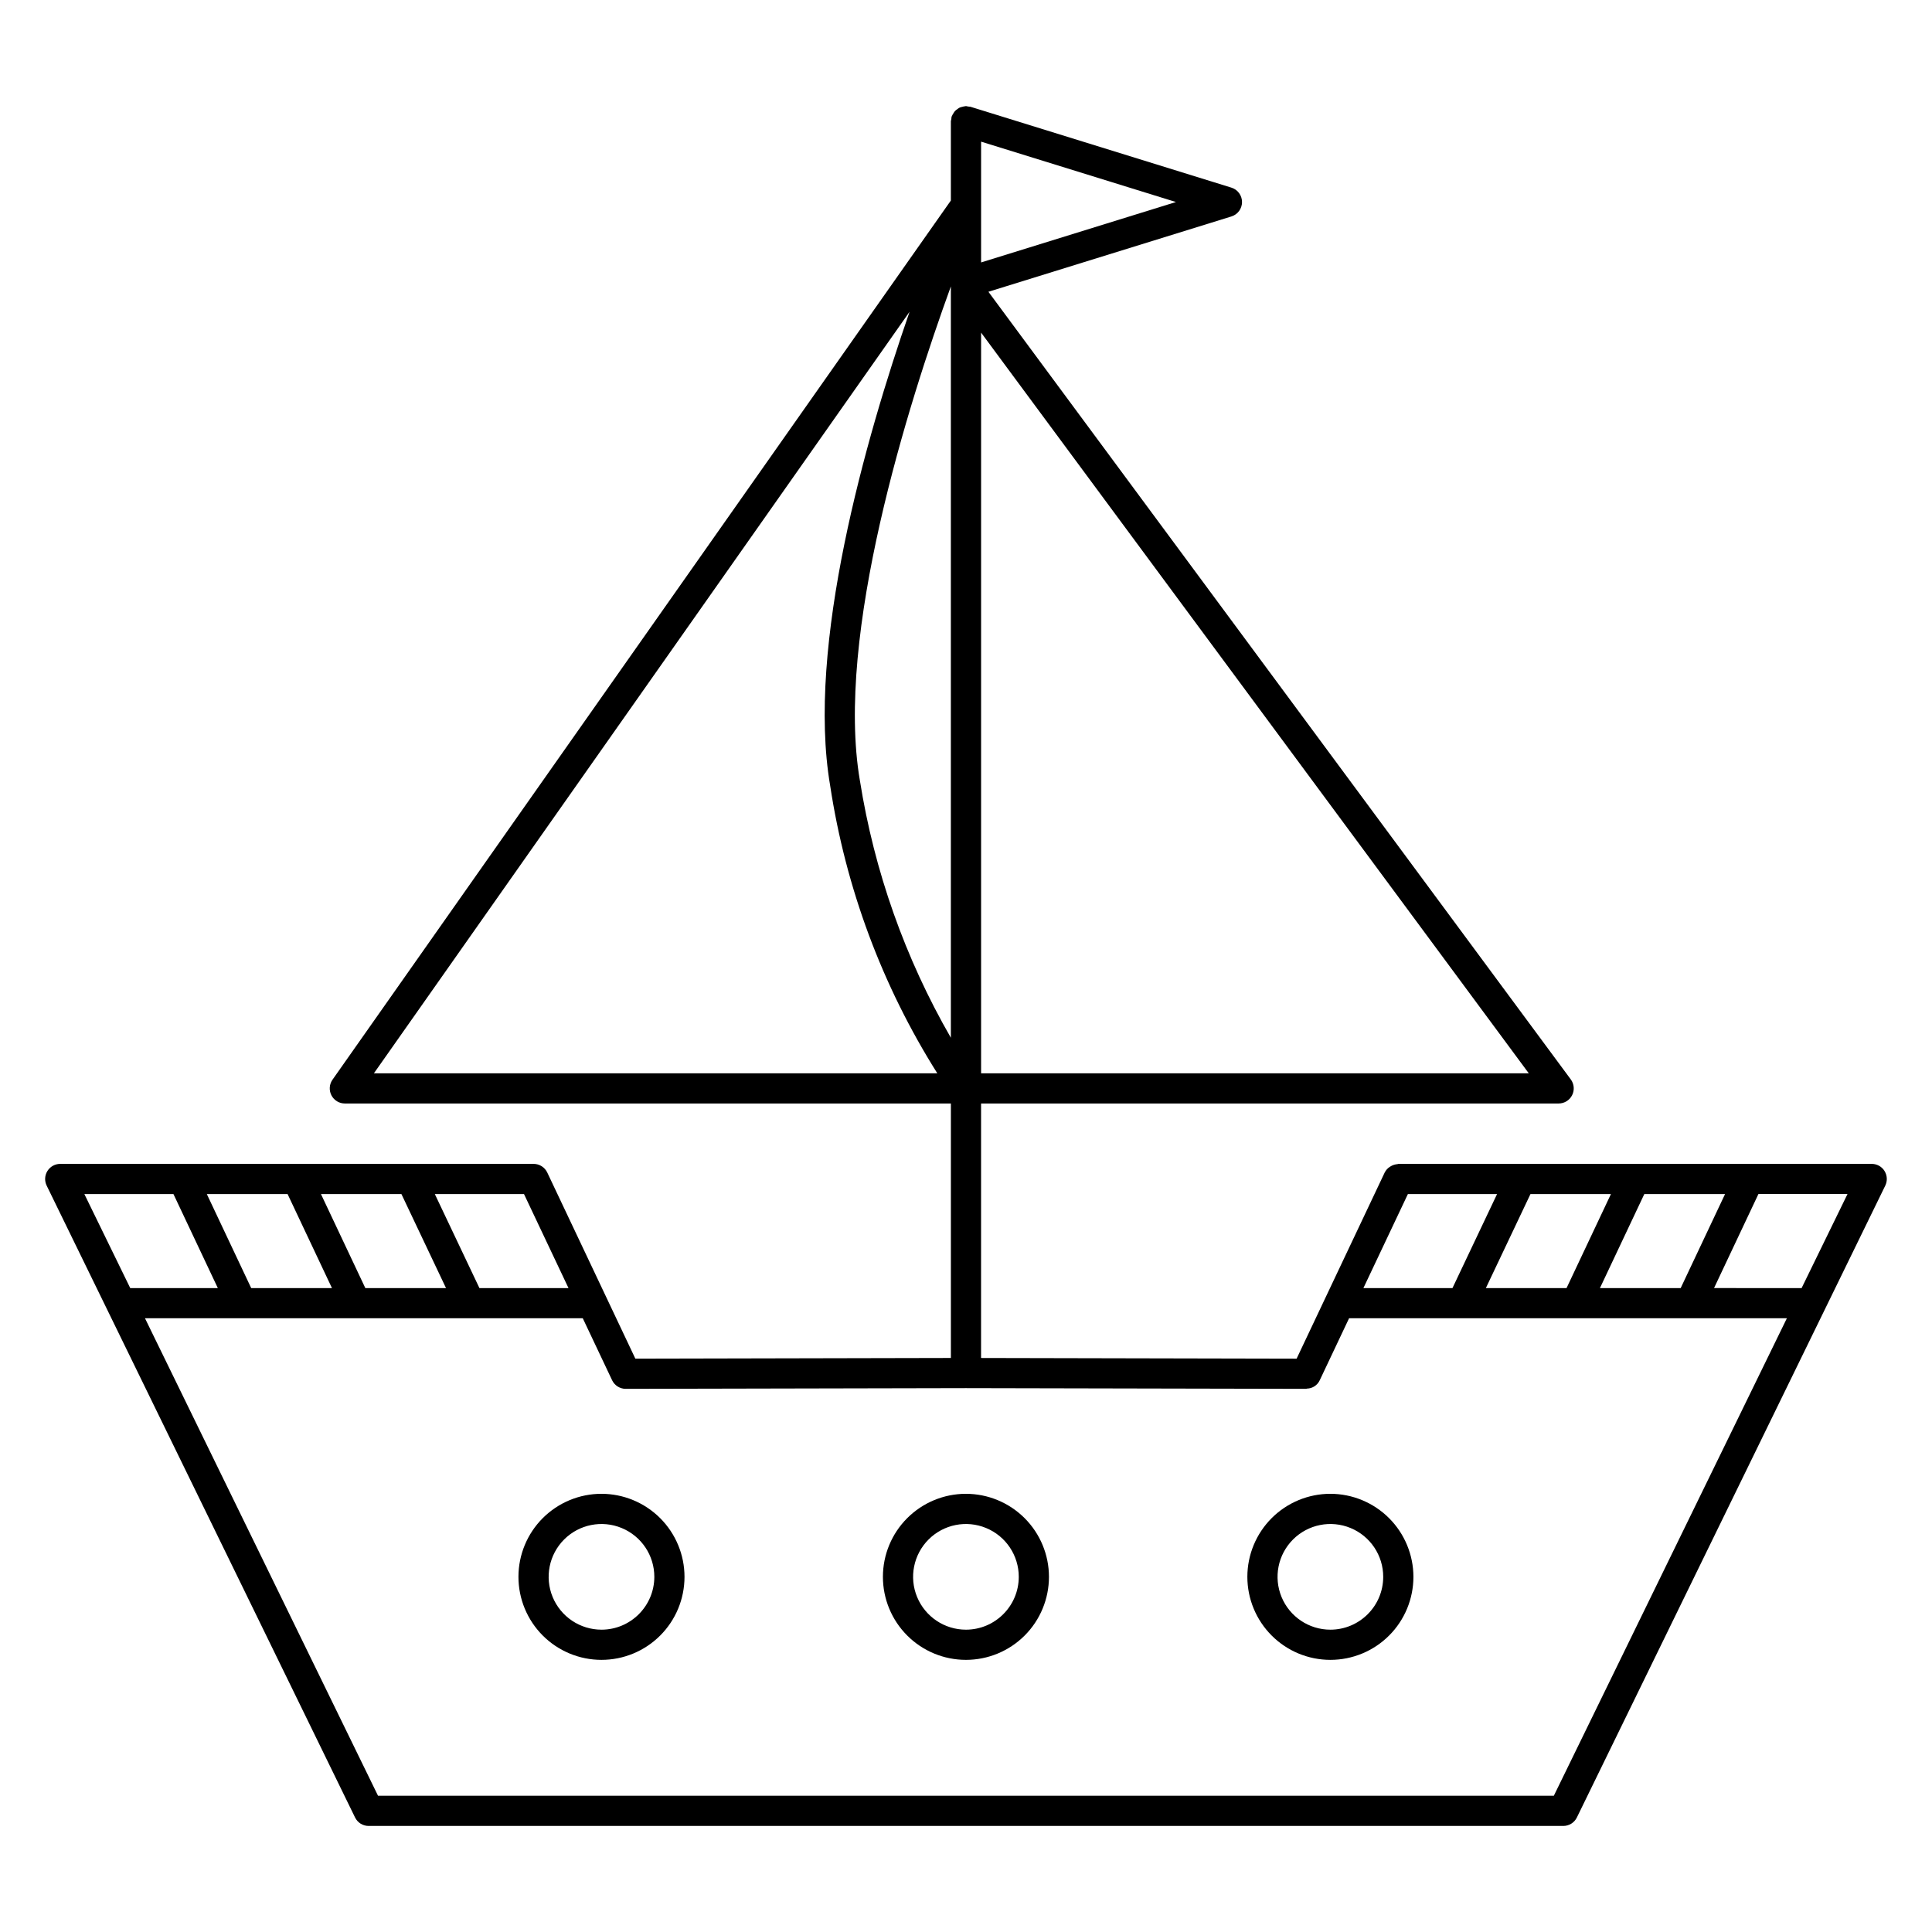
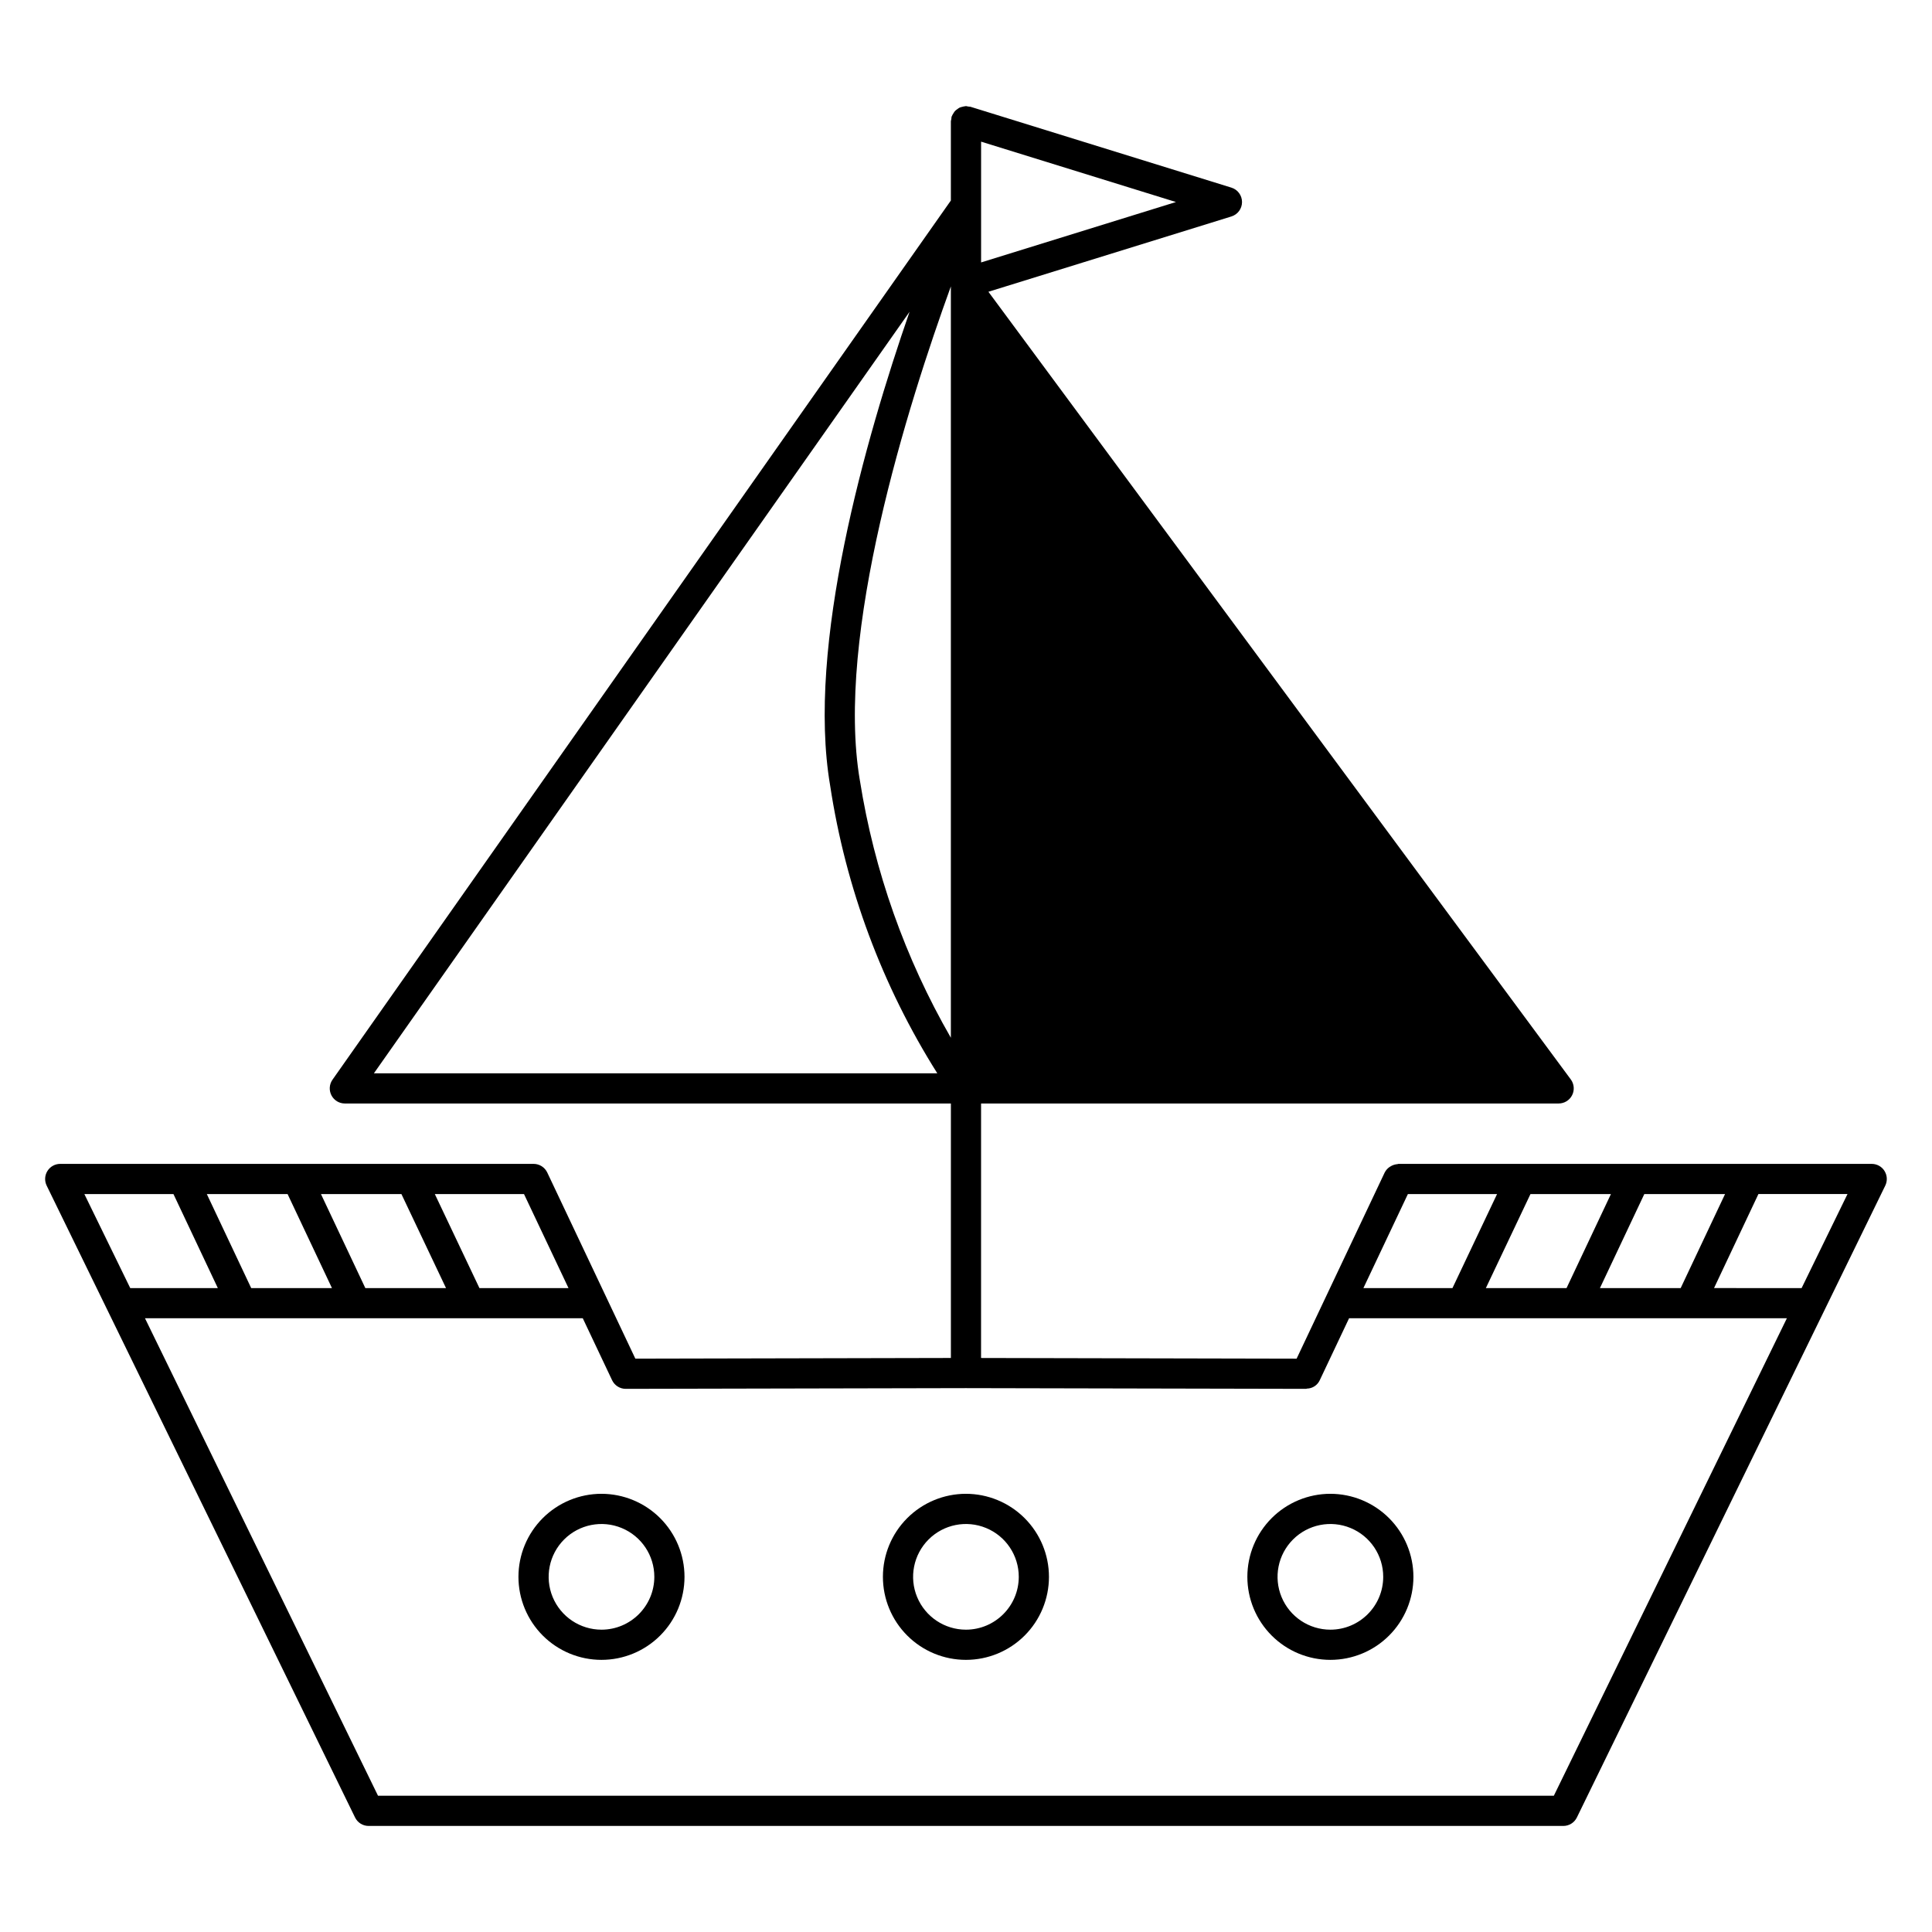
<svg xmlns="http://www.w3.org/2000/svg" fill="#000000" width="800px" height="800px" version="1.1" viewBox="144 144 512 512">
-   <path d="m643.42 454.32c-0.73-1.172-2.012-1.879-3.391-1.879h-125.45c-0.09 0-0.156 0.066-0.25 0.074v-0.004c-0.555 0.043-1.094 0.199-1.586 0.461-0.164 0.082-0.324 0.176-0.477 0.281-0.555 0.371-1.004 0.879-1.309 1.477l-23.344 49.332-83.625-0.18 0.004-67.445h153.07c1.508-0.004 2.887-0.852 3.566-2.199s0.543-2.965-0.352-4.176l-154.34-208.74 64.395-19.957c1.676-0.52 2.816-2.066 2.816-3.82 0-1.754-1.141-3.305-2.816-3.82l-69.16-21.43c-0.191-0.035-0.383-0.055-0.574-0.059-0.199-0.055-0.402-0.098-0.605-0.121-0.074 0-0.137 0.039-0.211 0.043-0.254 0.023-0.508 0.074-0.754 0.148-0.258 0.051-0.512 0.129-0.754 0.23-0.203 0.113-0.398 0.246-0.578 0.391-0.227 0.148-0.441 0.32-0.633 0.512-0.148 0.18-0.277 0.371-0.391 0.574-0.164 0.234-0.301 0.484-0.41 0.75-0.023 0.062-0.074 0.105-0.094 0.172-0.035 0.195-0.055 0.395-0.059 0.594-0.055 0.191-0.094 0.391-0.121 0.59v21.02l-163.88 233c-0.855 1.223-0.961 2.816-0.273 4.141 0.688 1.324 2.055 2.156 3.547 2.156h160.61v67.441l-83.621 0.18-23.344-49.324c-0.664-1.402-2.074-2.293-3.621-2.293h-125.45c-1.379 0-2.66 0.711-3.391 1.883-0.73 1.168-0.809 2.633-0.203 3.875l81.727 167.45c0.672 1.375 2.066 2.246 3.594 2.246h316.61c1.527 0 2.926-0.871 3.594-2.246l81.727-167.45c0.605-1.242 0.531-2.707-0.203-3.875zm-239.42-25.883v-196.29l145.14 196.29zm0-214.89v-32.008l51.641 16zm-160.91 214.89 141.96-201.82c-11.684 33.68-27.379 88.543-21.047 125.59 4.117 27.094 13.781 53.043 28.391 76.23zm128.79-77.582c-6.582-38.504 12.73-99.625 24.109-130.95v199.11c-12.129-21.055-20.301-44.156-24.105-68.156zm196.12 134.5 11.762-24.918h21.398l-11.762 24.918zm-30.23 0 11.82-24.918h21.324l-11.762 24.918zm-32.453 0 11.789-24.918h23.633l-11.82 24.918zm-210.66 0h-23.602l-11.824-24.918h23.633zm-84.086 0-11.762-24.918h21.402l11.762 24.918zm30.246 0-11.762-24.918h21.324l11.82 24.918zm-50.852-24.918 11.762 24.918h-23.211l-12.16-24.918zm365.82 159.45-311.61-0.004-61.754-126.53h116.02l7.769 16.418-0.004-0.004c0.664 1.398 2.074 2.293 3.621 2.293h0.008l90.133-0.191 90.156 0.191h0.008c0.078 0 0.137-0.059 0.215-0.062l0.004-0.004c1.469-0.027 2.789-0.891 3.402-2.227l7.769-16.418 116.02 0.004zm65.66-134.53-23.207-0.004 11.762-24.918h23.609zm-221.46 54.516c-5.836 0-11.434 2.32-15.559 6.445-4.129 4.129-6.445 9.723-6.445 15.559s2.316 11.434 6.445 15.559c4.125 4.129 9.723 6.445 15.559 6.445s11.43-2.316 15.559-6.445c4.125-4.125 6.441-9.723 6.441-15.559-0.004-5.832-2.324-11.426-6.449-15.551s-9.719-6.445-15.551-6.453zm0 36.004v0.004c-5.664 0-10.77-3.414-12.938-8.645-2.168-5.234-0.969-11.254 3.035-15.258 4.004-4.008 10.027-5.203 15.258-3.035 5.234 2.164 8.645 7.269 8.645 12.934-0.008 7.731-6.273 13.992-14 14.004zm96.582-36.004c-5.836 0-11.434 2.32-15.559 6.445-4.125 4.129-6.445 9.723-6.445 15.559s2.32 11.434 6.445 15.559c4.125 4.129 9.723 6.445 15.559 6.445 5.836 0 11.434-2.316 15.559-6.445 4.125-4.125 6.445-9.723 6.445-15.559-0.008-5.832-2.328-11.426-6.453-15.551s-9.719-6.445-15.551-6.453zm0 36.004v0.004c-5.664 0-10.77-3.414-12.938-8.645-2.164-5.234-0.969-11.254 3.035-15.258 4.008-4.008 10.027-5.203 15.262-3.035 5.231 2.164 8.641 7.269 8.641 12.934-0.008 7.731-6.269 13.992-14 14.004zm-193.17-36.004c-5.836 0-11.43 2.32-15.559 6.445-4.125 4.129-6.445 9.723-6.445 15.559s2.32 11.434 6.445 15.559c4.129 4.129 9.723 6.445 15.559 6.445 5.836 0 11.434-2.316 15.559-6.445 4.129-4.125 6.445-9.723 6.445-15.559-0.004-5.832-2.324-11.426-6.449-15.551s-9.719-6.445-15.555-6.453zm0 36.004v0.004c-5.66-0.004-10.766-3.414-12.934-8.648-2.164-5.231-0.965-11.254 3.039-15.258 4.004-4.004 10.027-5.199 15.258-3.031 5.234 2.164 8.645 7.269 8.645 12.934-0.012 7.731-6.277 13.996-14.008 14.004z" />
+   <path d="m643.42 454.32c-0.73-1.172-2.012-1.879-3.391-1.879h-125.45c-0.09 0-0.156 0.066-0.25 0.074v-0.004c-0.555 0.043-1.094 0.199-1.586 0.461-0.164 0.082-0.324 0.176-0.477 0.281-0.555 0.371-1.004 0.879-1.309 1.477l-23.344 49.332-83.625-0.18 0.004-67.445h153.07c1.508-0.004 2.887-0.852 3.566-2.199s0.543-2.965-0.352-4.176l-154.34-208.74 64.395-19.957c1.676-0.52 2.816-2.066 2.816-3.82 0-1.754-1.141-3.305-2.816-3.82l-69.16-21.43c-0.191-0.035-0.383-0.055-0.574-0.059-0.199-0.055-0.402-0.098-0.605-0.121-0.074 0-0.137 0.039-0.211 0.043-0.254 0.023-0.508 0.074-0.754 0.148-0.258 0.051-0.512 0.129-0.754 0.23-0.203 0.113-0.398 0.246-0.578 0.391-0.227 0.148-0.441 0.32-0.633 0.512-0.148 0.18-0.277 0.371-0.391 0.574-0.164 0.234-0.301 0.484-0.41 0.75-0.023 0.062-0.074 0.105-0.094 0.172-0.035 0.195-0.055 0.395-0.059 0.594-0.055 0.191-0.094 0.391-0.121 0.59v21.02l-163.88 233c-0.855 1.223-0.961 2.816-0.273 4.141 0.688 1.324 2.055 2.156 3.547 2.156h160.61v67.441l-83.621 0.18-23.344-49.324c-0.664-1.402-2.074-2.293-3.621-2.293h-125.45c-1.379 0-2.66 0.711-3.391 1.883-0.73 1.168-0.809 2.633-0.203 3.875l81.727 167.45c0.672 1.375 2.066 2.246 3.594 2.246h316.61c1.527 0 2.926-0.871 3.594-2.246l81.727-167.45c0.605-1.242 0.531-2.707-0.203-3.875zm-239.42-25.883l145.14 196.29zm0-214.89v-32.008l51.641 16zm-160.91 214.89 141.96-201.82c-11.684 33.68-27.379 88.543-21.047 125.59 4.117 27.094 13.781 53.043 28.391 76.23zm128.79-77.582c-6.582-38.504 12.73-99.625 24.109-130.95v199.11c-12.129-21.055-20.301-44.156-24.105-68.156zm196.12 134.5 11.762-24.918h21.398l-11.762 24.918zm-30.23 0 11.82-24.918h21.324l-11.762 24.918zm-32.453 0 11.789-24.918h23.633l-11.82 24.918zm-210.66 0h-23.602l-11.824-24.918h23.633zm-84.086 0-11.762-24.918h21.402l11.762 24.918zm30.246 0-11.762-24.918h21.324l11.82 24.918zm-50.852-24.918 11.762 24.918h-23.211l-12.16-24.918zm365.82 159.45-311.61-0.004-61.754-126.53h116.02l7.769 16.418-0.004-0.004c0.664 1.398 2.074 2.293 3.621 2.293h0.008l90.133-0.191 90.156 0.191h0.008c0.078 0 0.137-0.059 0.215-0.062l0.004-0.004c1.469-0.027 2.789-0.891 3.402-2.227l7.769-16.418 116.02 0.004zm65.66-134.53-23.207-0.004 11.762-24.918h23.609zm-221.46 54.516c-5.836 0-11.434 2.32-15.559 6.445-4.129 4.129-6.445 9.723-6.445 15.559s2.316 11.434 6.445 15.559c4.125 4.129 9.723 6.445 15.559 6.445s11.43-2.316 15.559-6.445c4.125-4.125 6.441-9.723 6.441-15.559-0.004-5.832-2.324-11.426-6.449-15.551s-9.719-6.445-15.551-6.453zm0 36.004v0.004c-5.664 0-10.77-3.414-12.938-8.645-2.168-5.234-0.969-11.254 3.035-15.258 4.004-4.008 10.027-5.203 15.258-3.035 5.234 2.164 8.645 7.269 8.645 12.934-0.008 7.731-6.273 13.992-14 14.004zm96.582-36.004c-5.836 0-11.434 2.32-15.559 6.445-4.125 4.129-6.445 9.723-6.445 15.559s2.32 11.434 6.445 15.559c4.125 4.129 9.723 6.445 15.559 6.445 5.836 0 11.434-2.316 15.559-6.445 4.125-4.125 6.445-9.723 6.445-15.559-0.008-5.832-2.328-11.426-6.453-15.551s-9.719-6.445-15.551-6.453zm0 36.004v0.004c-5.664 0-10.77-3.414-12.938-8.645-2.164-5.234-0.969-11.254 3.035-15.258 4.008-4.008 10.027-5.203 15.262-3.035 5.231 2.164 8.641 7.269 8.641 12.934-0.008 7.731-6.269 13.992-14 14.004zm-193.17-36.004c-5.836 0-11.43 2.32-15.559 6.445-4.125 4.129-6.445 9.723-6.445 15.559s2.32 11.434 6.445 15.559c4.129 4.129 9.723 6.445 15.559 6.445 5.836 0 11.434-2.316 15.559-6.445 4.129-4.125 6.445-9.723 6.445-15.559-0.004-5.832-2.324-11.426-6.449-15.551s-9.719-6.445-15.555-6.453zm0 36.004v0.004c-5.66-0.004-10.766-3.414-12.934-8.648-2.164-5.231-0.965-11.254 3.039-15.258 4.004-4.004 10.027-5.199 15.258-3.031 5.234 2.164 8.645 7.269 8.645 12.934-0.012 7.731-6.277 13.996-14.008 14.004z" />
</svg>